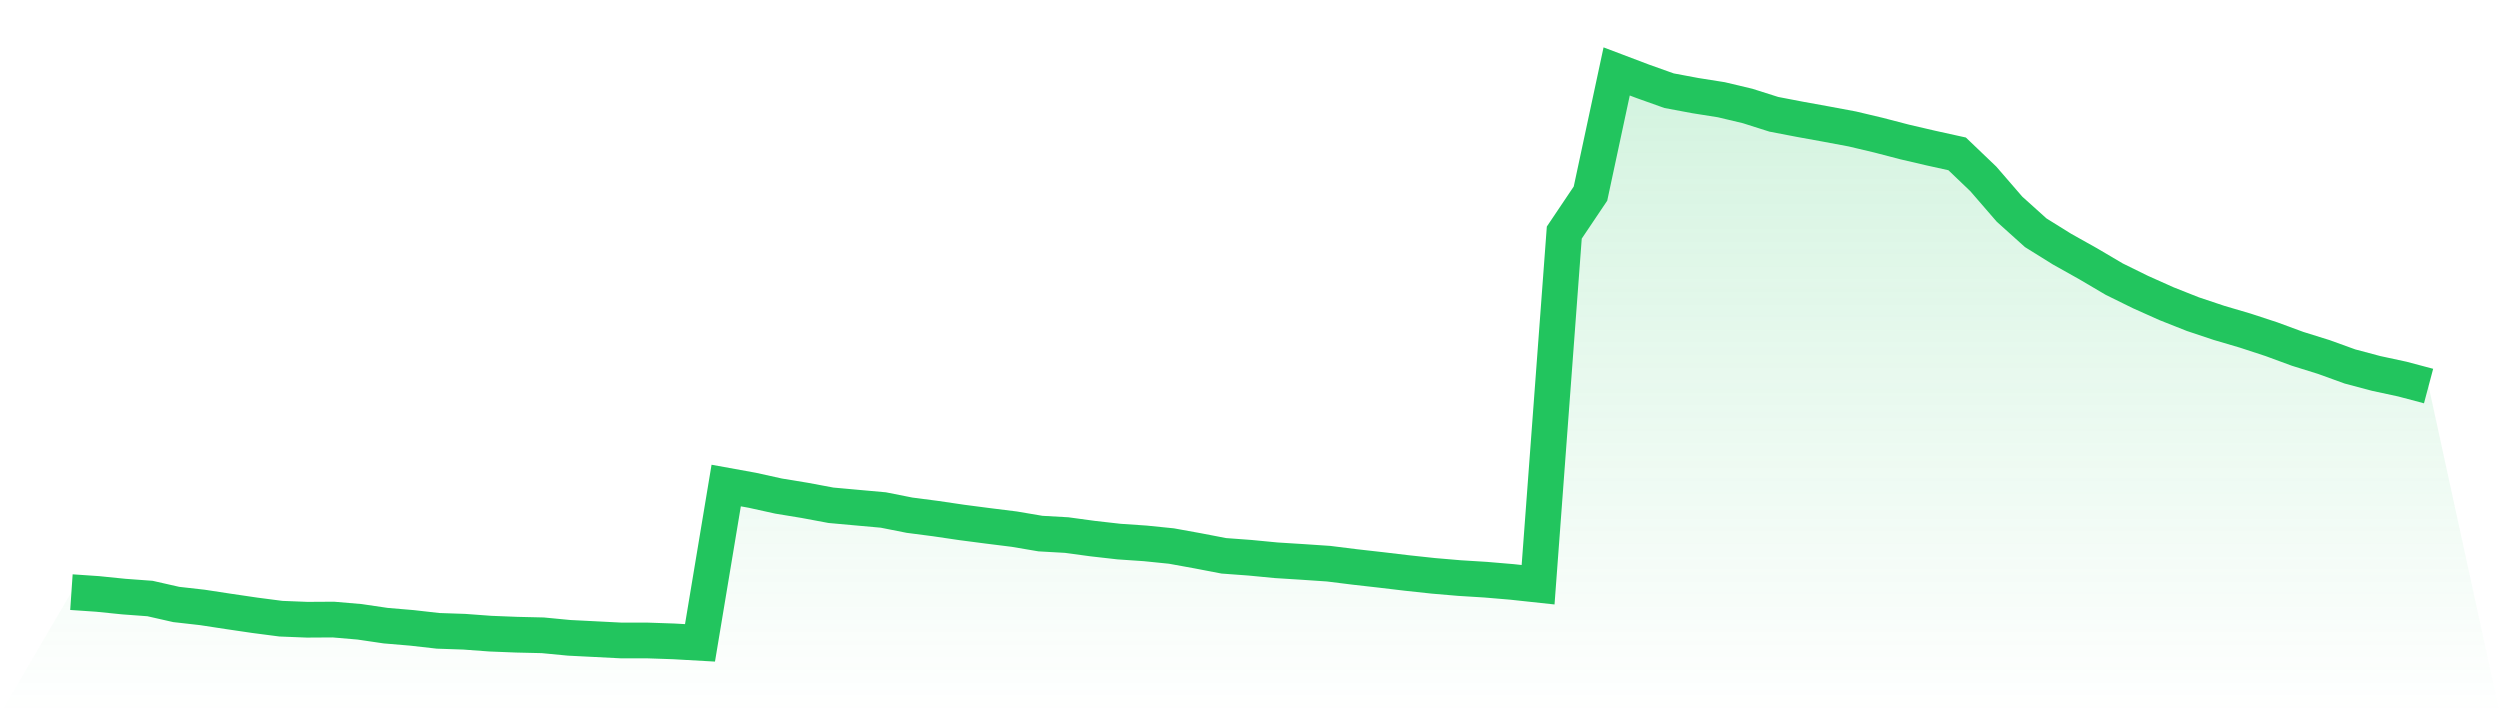
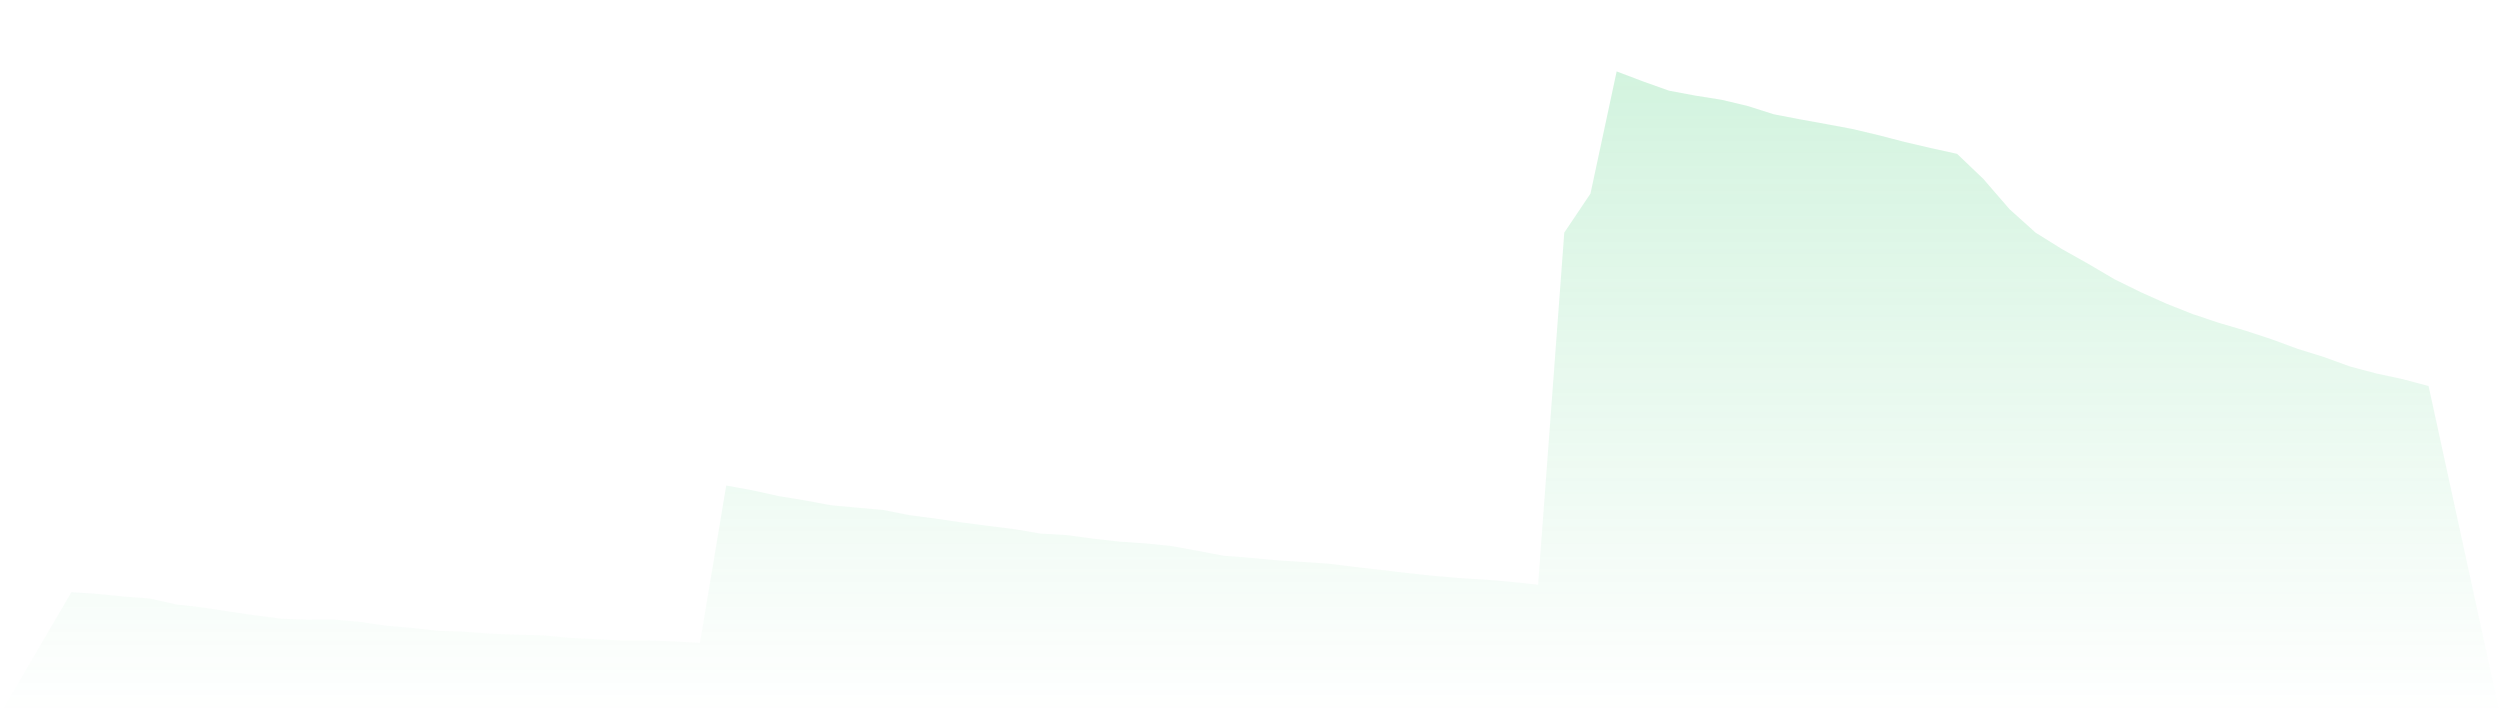
<svg xmlns="http://www.w3.org/2000/svg" viewBox="0 0 140 40">
  <defs>
    <linearGradient id="gradient" x1="0" x2="0" y1="0" y2="1">
      <stop offset="0%" stop-color="#22c55e" stop-opacity="0.2" />
      <stop offset="100%" stop-color="#22c55e" stop-opacity="0" />
    </linearGradient>
  </defs>
  <path d="M4,33.16 L4,33.16 L5.467,33.26 L6.933,33.409 L8.4,33.517 L9.867,33.85 L11.333,34.016 L12.8,34.24 L14.267,34.456 L15.733,34.647 L17.2,34.705 L18.667,34.696 L20.133,34.821 L21.6,35.037 L23.067,35.161 L24.533,35.327 L26,35.377 L27.467,35.485 L28.933,35.543 L30.4,35.577 L31.867,35.718 L33.333,35.792 L34.8,35.867 L36.267,35.867 L37.733,35.917 L39.2,36 L40.667,27.19 L42.133,27.456 L43.6,27.78 L45.067,28.021 L46.533,28.295 L48,28.428 L49.467,28.56 L50.933,28.851 L52.4,29.042 L53.867,29.258 L55.333,29.449 L56.8,29.632 L58.267,29.881 L59.733,29.964 L61.2,30.163 L62.667,30.329 L64.133,30.429 L65.6,30.578 L67.067,30.844 L68.533,31.126 L70,31.234 L71.467,31.375 L72.933,31.467 L74.4,31.566 L75.867,31.749 L77.333,31.915 L78.8,32.089 L80.267,32.247 L81.733,32.372 L83.2,32.463 L84.667,32.587 L86.133,32.745 L87.6,13.025 L89.067,10.842 L90.533,4 L92,4.556 L93.467,5.079 L94.933,5.353 L96.4,5.586 L97.867,5.935 L99.333,6.4 L100.8,6.682 L102.267,6.948 L103.733,7.222 L105.2,7.57 L106.667,7.952 L108.133,8.293 L109.6,8.617 L111.067,10.02 L112.533,11.714 L114,13.034 L115.467,13.947 L116.933,14.769 L118.4,15.633 L119.867,16.355 L121.333,17.011 L122.8,17.592 L124.267,18.082 L125.733,18.514 L127.2,18.995 L128.667,19.535 L130.133,19.992 L131.6,20.523 L133.067,20.913 L134.533,21.229 L136,21.619 L140,40 L0,40 z" fill="url(#gradient)" />
-   <path d="M4,33.16 L4,33.16 L5.467,33.26 L6.933,33.409 L8.4,33.517 L9.867,33.85 L11.333,34.016 L12.8,34.24 L14.267,34.456 L15.733,34.647 L17.2,34.705 L18.667,34.696 L20.133,34.821 L21.6,35.037 L23.067,35.161 L24.533,35.327 L26,35.377 L27.467,35.485 L28.933,35.543 L30.4,35.577 L31.867,35.718 L33.333,35.792 L34.8,35.867 L36.267,35.867 L37.733,35.917 L39.2,36 L40.667,27.19 L42.133,27.456 L43.6,27.78 L45.067,28.021 L46.533,28.295 L48,28.428 L49.467,28.56 L50.933,28.851 L52.4,29.042 L53.867,29.258 L55.333,29.449 L56.8,29.632 L58.267,29.881 L59.733,29.964 L61.2,30.163 L62.667,30.329 L64.133,30.429 L65.6,30.578 L67.067,30.844 L68.533,31.126 L70,31.234 L71.467,31.375 L72.933,31.467 L74.4,31.566 L75.867,31.749 L77.333,31.915 L78.8,32.089 L80.267,32.247 L81.733,32.372 L83.2,32.463 L84.667,32.587 L86.133,32.745 L87.6,13.025 L89.067,10.842 L90.533,4 L92,4.556 L93.467,5.079 L94.933,5.353 L96.4,5.586 L97.867,5.935 L99.333,6.4 L100.8,6.682 L102.267,6.948 L103.733,7.222 L105.2,7.57 L106.667,7.952 L108.133,8.293 L109.6,8.617 L111.067,10.02 L112.533,11.714 L114,13.034 L115.467,13.947 L116.933,14.769 L118.4,15.633 L119.867,16.355 L121.333,17.011 L122.8,17.592 L124.267,18.082 L125.733,18.514 L127.2,18.995 L128.667,19.535 L130.133,19.992 L131.6,20.523 L133.067,20.913 L134.533,21.229 L136,21.619" fill="none" stroke="#22c55e" stroke-width="2" />
</svg>